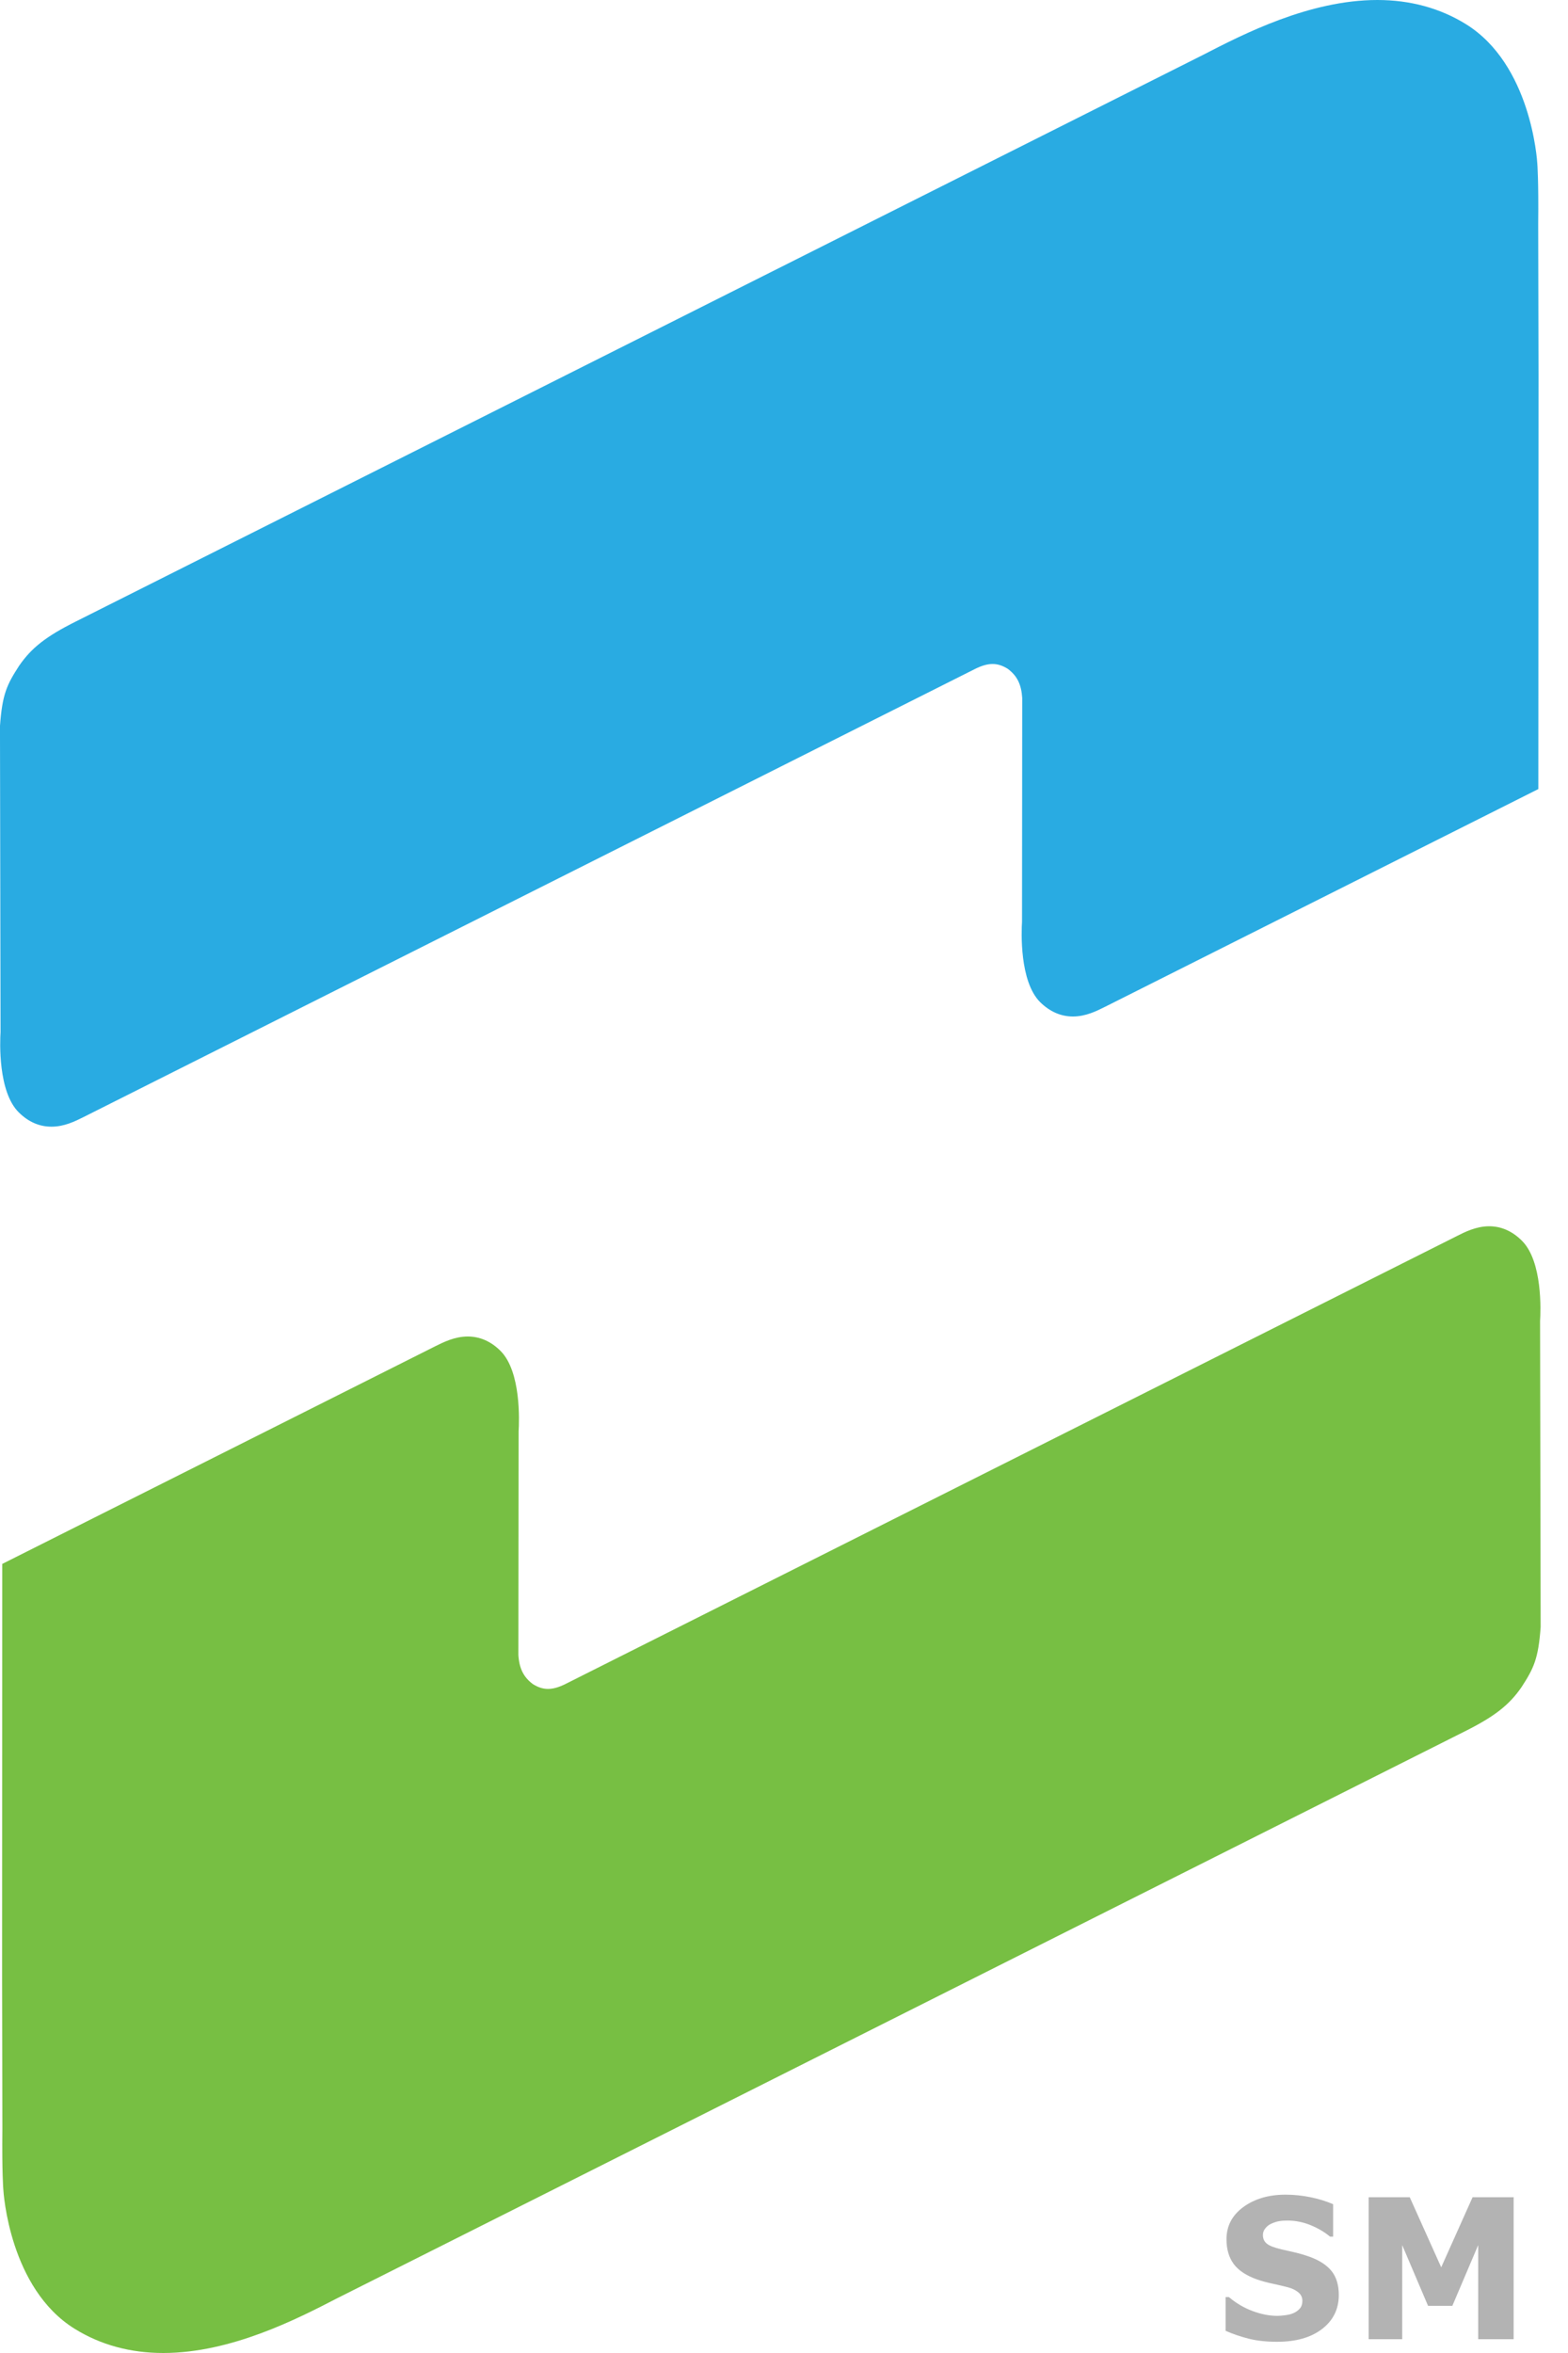
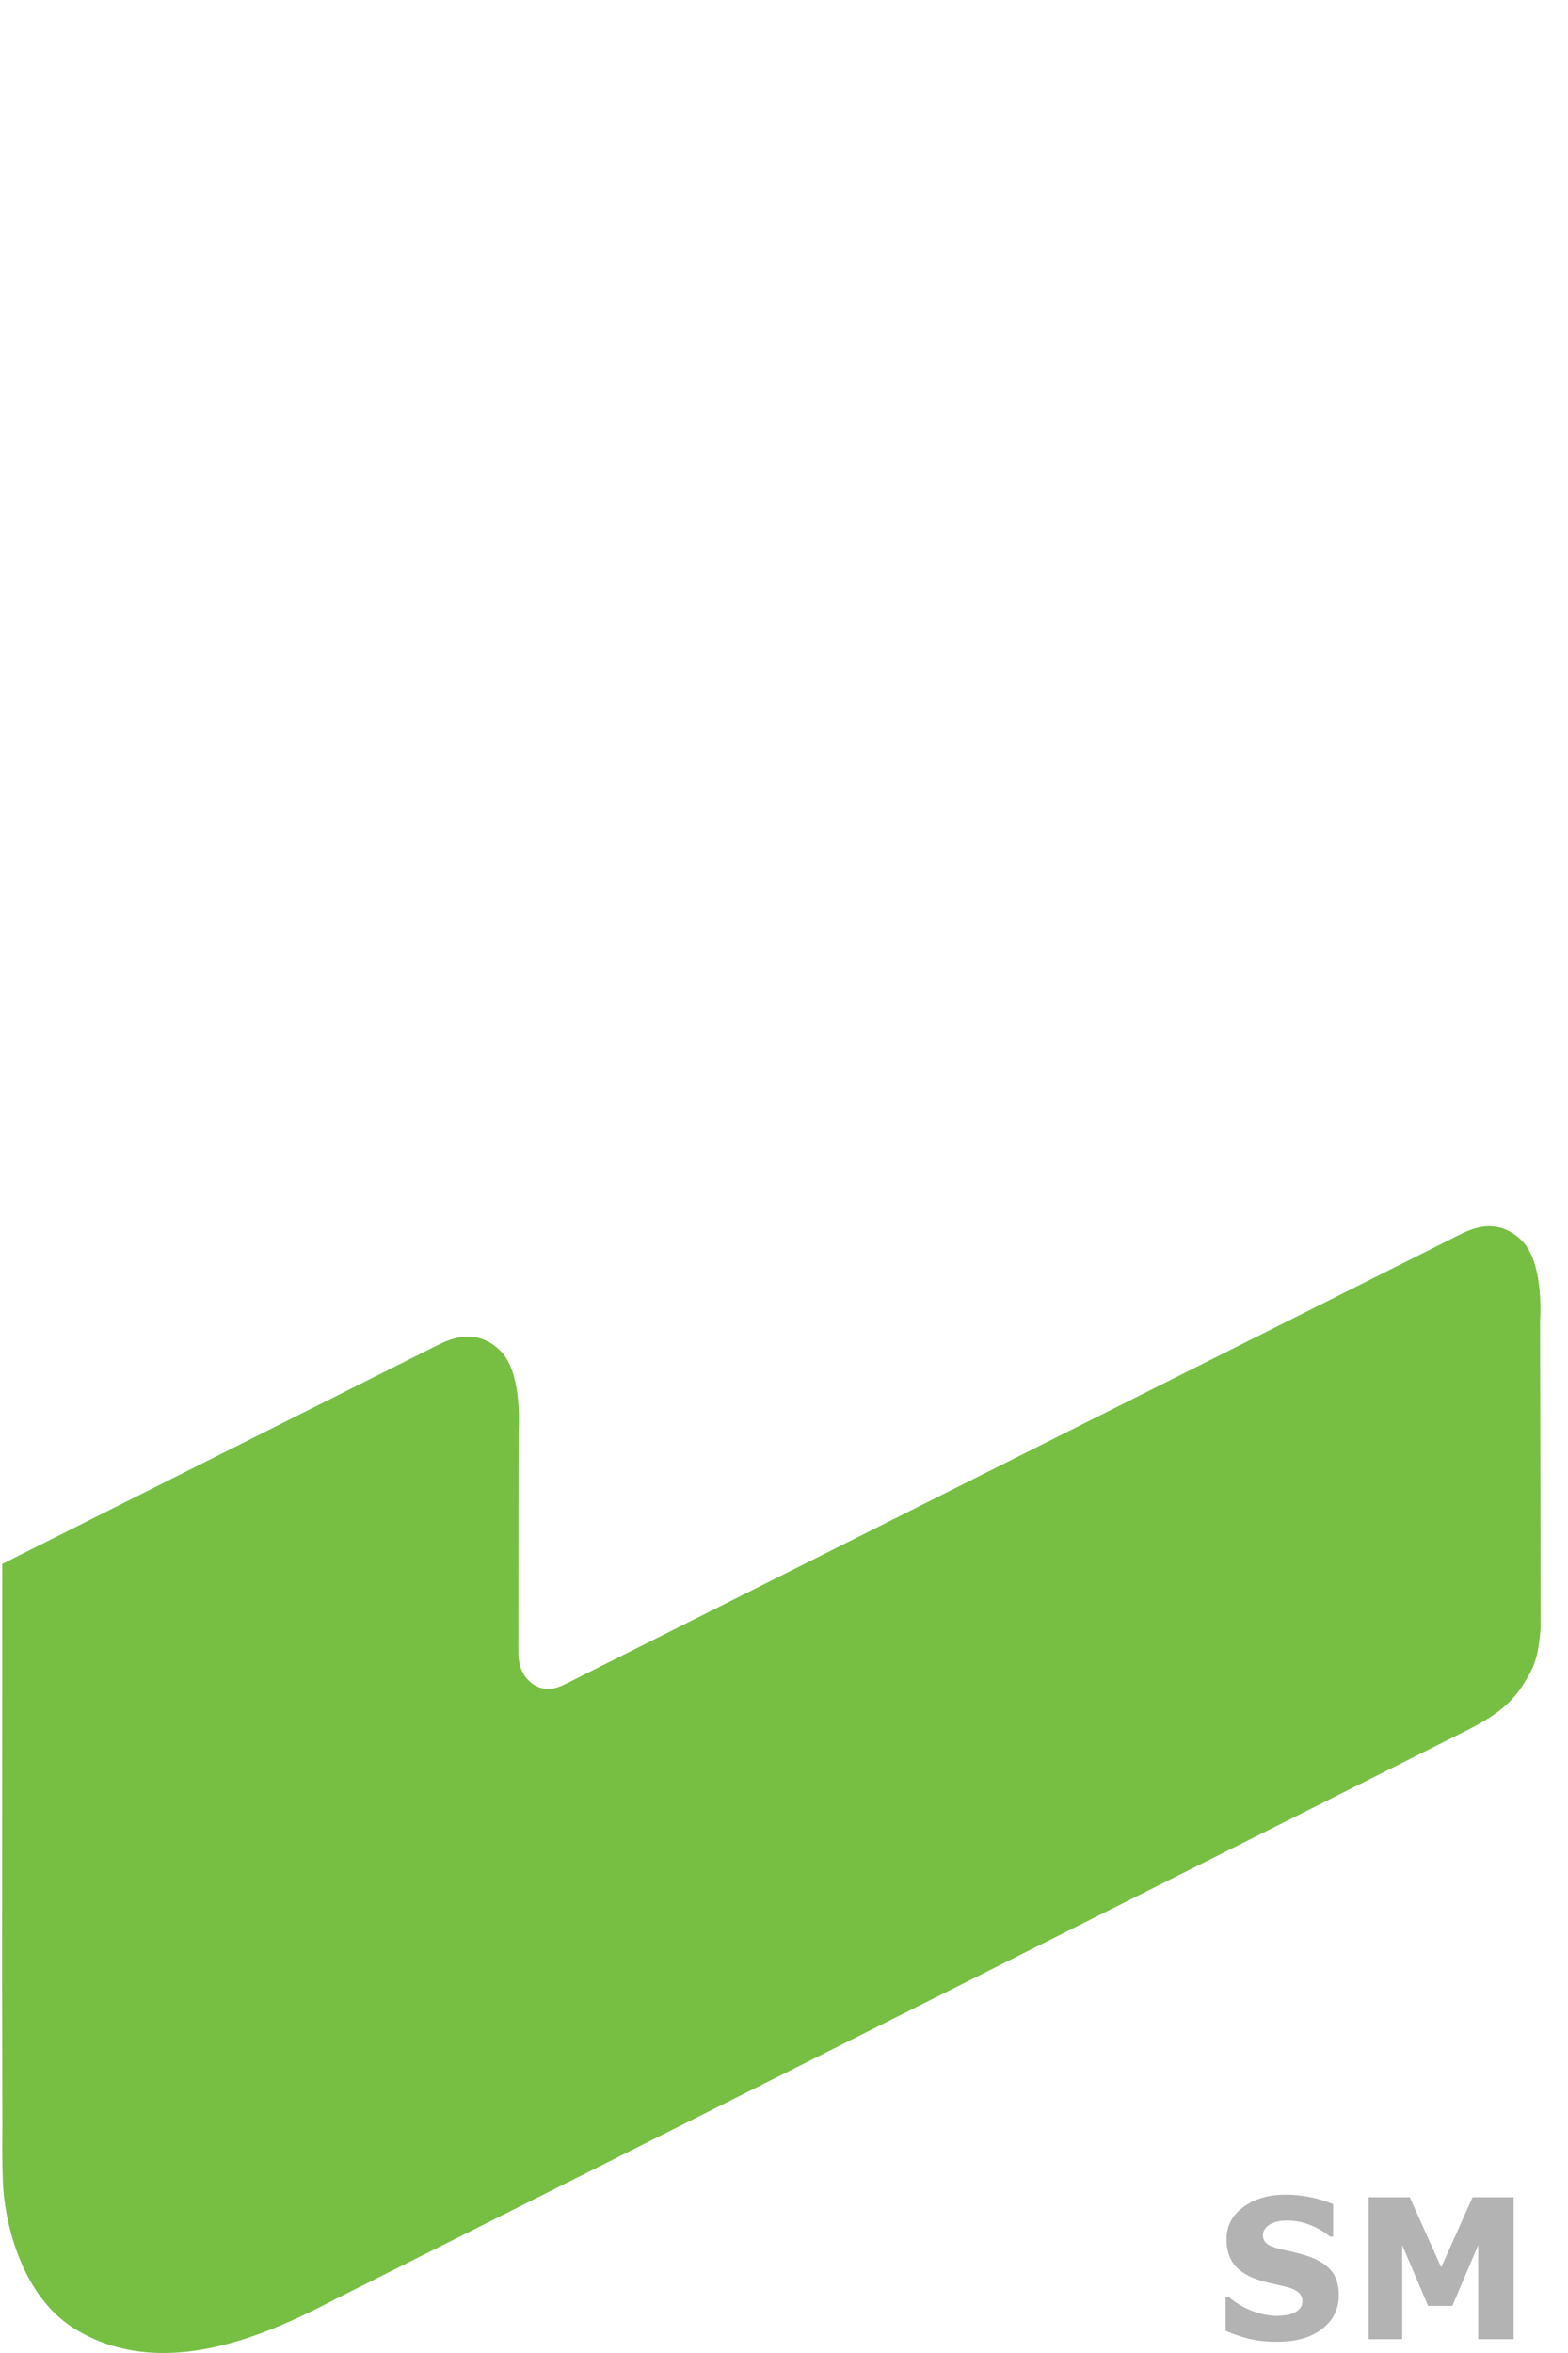
<svg xmlns="http://www.w3.org/2000/svg" version="1.1" id="EzLawyer_Logo_Symbol" x="0px" y="0px" width="80px" height="120px" viewBox="0 0 80 120" enable-background="new 0 0 80 120" xml:space="preserve">
  <g id="_x3C_G_x3E_EzLawyer_Logo_Symbol">
    <path id="EzLawyer_Logo_Symbol_x5F_btm" fill="#77BF43" d="M78.575,67.37c0.031-0.498,0.135-3.041-0.927-4.095   c-0.488-0.488-1.053-0.737-1.67-0.737c-0.66,0-1.235,0.29-1.653,0.502L28.868,85.873c-0.699,0.352-1.165,0.336-1.681,0.014   c-0.479-0.358-0.696-0.802-0.739-1.484l0.012-11.414c0.031-0.499,0.133-3.043-0.925-4.096c-0.491-0.488-1.052-0.733-1.672-0.733   c-0.662,0-1.235,0.289-1.655,0.497L0.114,79.758l-0.007,21.082l0.014,7.735c-0.024,2.218,0.046,3.054,0.047,3.064   c0.01,0.207,0.324,5.068,3.64,7.126c1.321,0.82,2.842,1.235,4.52,1.235H8.33c3.462,0,6.852-1.748,8.876-2.794l57.536-28.912   c1.503-0.752,2.254-1.336,2.884-2.248c0.627-0.966,0.86-1.443,0.979-3.073L78.575,67.37z" />
-     <path id="EzLawyer_Logo_Symbol_x5F_top" fill="#29ABE2" d="M78.479,11.422c0.025-2.215-0.044-3.053-0.044-3.065   c-0.012-0.206-0.324-5.066-3.641-7.124C73.473,0.415,71.951,0,70.273,0c-3.465,0-6.854,1.748-8.881,2.793L3.861,31.7   c-1.498,0.749-2.249,1.331-2.884,2.251c-0.629,0.971-0.86,1.45-0.978,3.073l0.029,15.604c-0.032,0.5-0.133,3.042,0.925,4.097   c0.49,0.488,1.051,0.734,1.671,0.734h0.002c0.651,0,1.199-0.271,1.654-0.499l45.454-22.838c0.7-0.352,1.166-0.334,1.683-0.013   c0.481,0.358,0.693,0.802,0.737,1.484l-0.01,11.415c-0.031,0.497-0.135,3.039,0.923,4.099c0.492,0.484,1.056,0.733,1.674,0.733   c0.655,0,1.206-0.278,1.653-0.501l22.092-11.098l0.01-21.083L78.479,11.422z" />
    <g id="_x3C_G_x3E_SM_service_mark">
      <path fill="#B3B3B3" d="M65.162,119.428c-0.555,0-1.042-0.053-1.462-0.16c-0.42-0.108-0.809-0.241-1.168-0.399v-1.722h0.166    c0.363,0.309,0.764,0.546,1.201,0.71c0.438,0.165,0.864,0.249,1.275,0.249c0.104,0,0.239-0.012,0.411-0.034    c0.169-0.022,0.308-0.058,0.41-0.107c0.128-0.055,0.233-0.131,0.322-0.231c0.087-0.099,0.131-0.23,0.131-0.392    c0-0.181-0.071-0.329-0.215-0.442c-0.142-0.114-0.313-0.196-0.51-0.247c-0.247-0.065-0.51-0.127-0.79-0.187    c-0.281-0.058-0.542-0.129-0.787-0.213c-0.56-0.198-0.962-0.464-1.205-0.797c-0.244-0.334-0.365-0.752-0.365-1.255    c0-0.678,0.287-1.226,0.86-1.646c0.575-0.418,1.292-0.63,2.15-0.63c0.432,0,0.859,0.045,1.285,0.132    c0.426,0.088,0.809,0.207,1.146,0.355v1.653h-0.16c-0.27-0.229-0.599-0.423-0.986-0.583c-0.387-0.159-0.783-0.237-1.193-0.237    c-0.159,0-0.3,0.01-0.428,0.034c-0.126,0.022-0.259,0.066-0.397,0.131c-0.115,0.051-0.211,0.128-0.295,0.232    c-0.082,0.099-0.123,0.215-0.123,0.342c0,0.184,0.065,0.333,0.198,0.438c0.13,0.111,0.384,0.208,0.759,0.295    c0.244,0.056,0.476,0.109,0.701,0.16c0.226,0.053,0.468,0.125,0.724,0.215c0.503,0.181,0.875,0.427,1.123,0.731    c0.242,0.309,0.366,0.711,0.366,1.215c0,0.72-0.284,1.298-0.85,1.735C66.888,119.21,66.124,119.428,65.162,119.428z" />
      <path fill="#B3B3B3" d="M77.227,119.297h-1.809v-4.8l-1.319,3.098H72.86l-1.319-3.098v4.8H69.83v-7.242h2.095l1.606,3.575    l1.601-3.575h2.095V119.297z" />
    </g>
  </g>
  <g>
</g>
  <g>
</g>
  <g>
</g>
  <g>
</g>
  <g>
</g>
  <g>
</g>
  <g>
</g>
  <g>
</g>
  <g>
</g>
</svg>